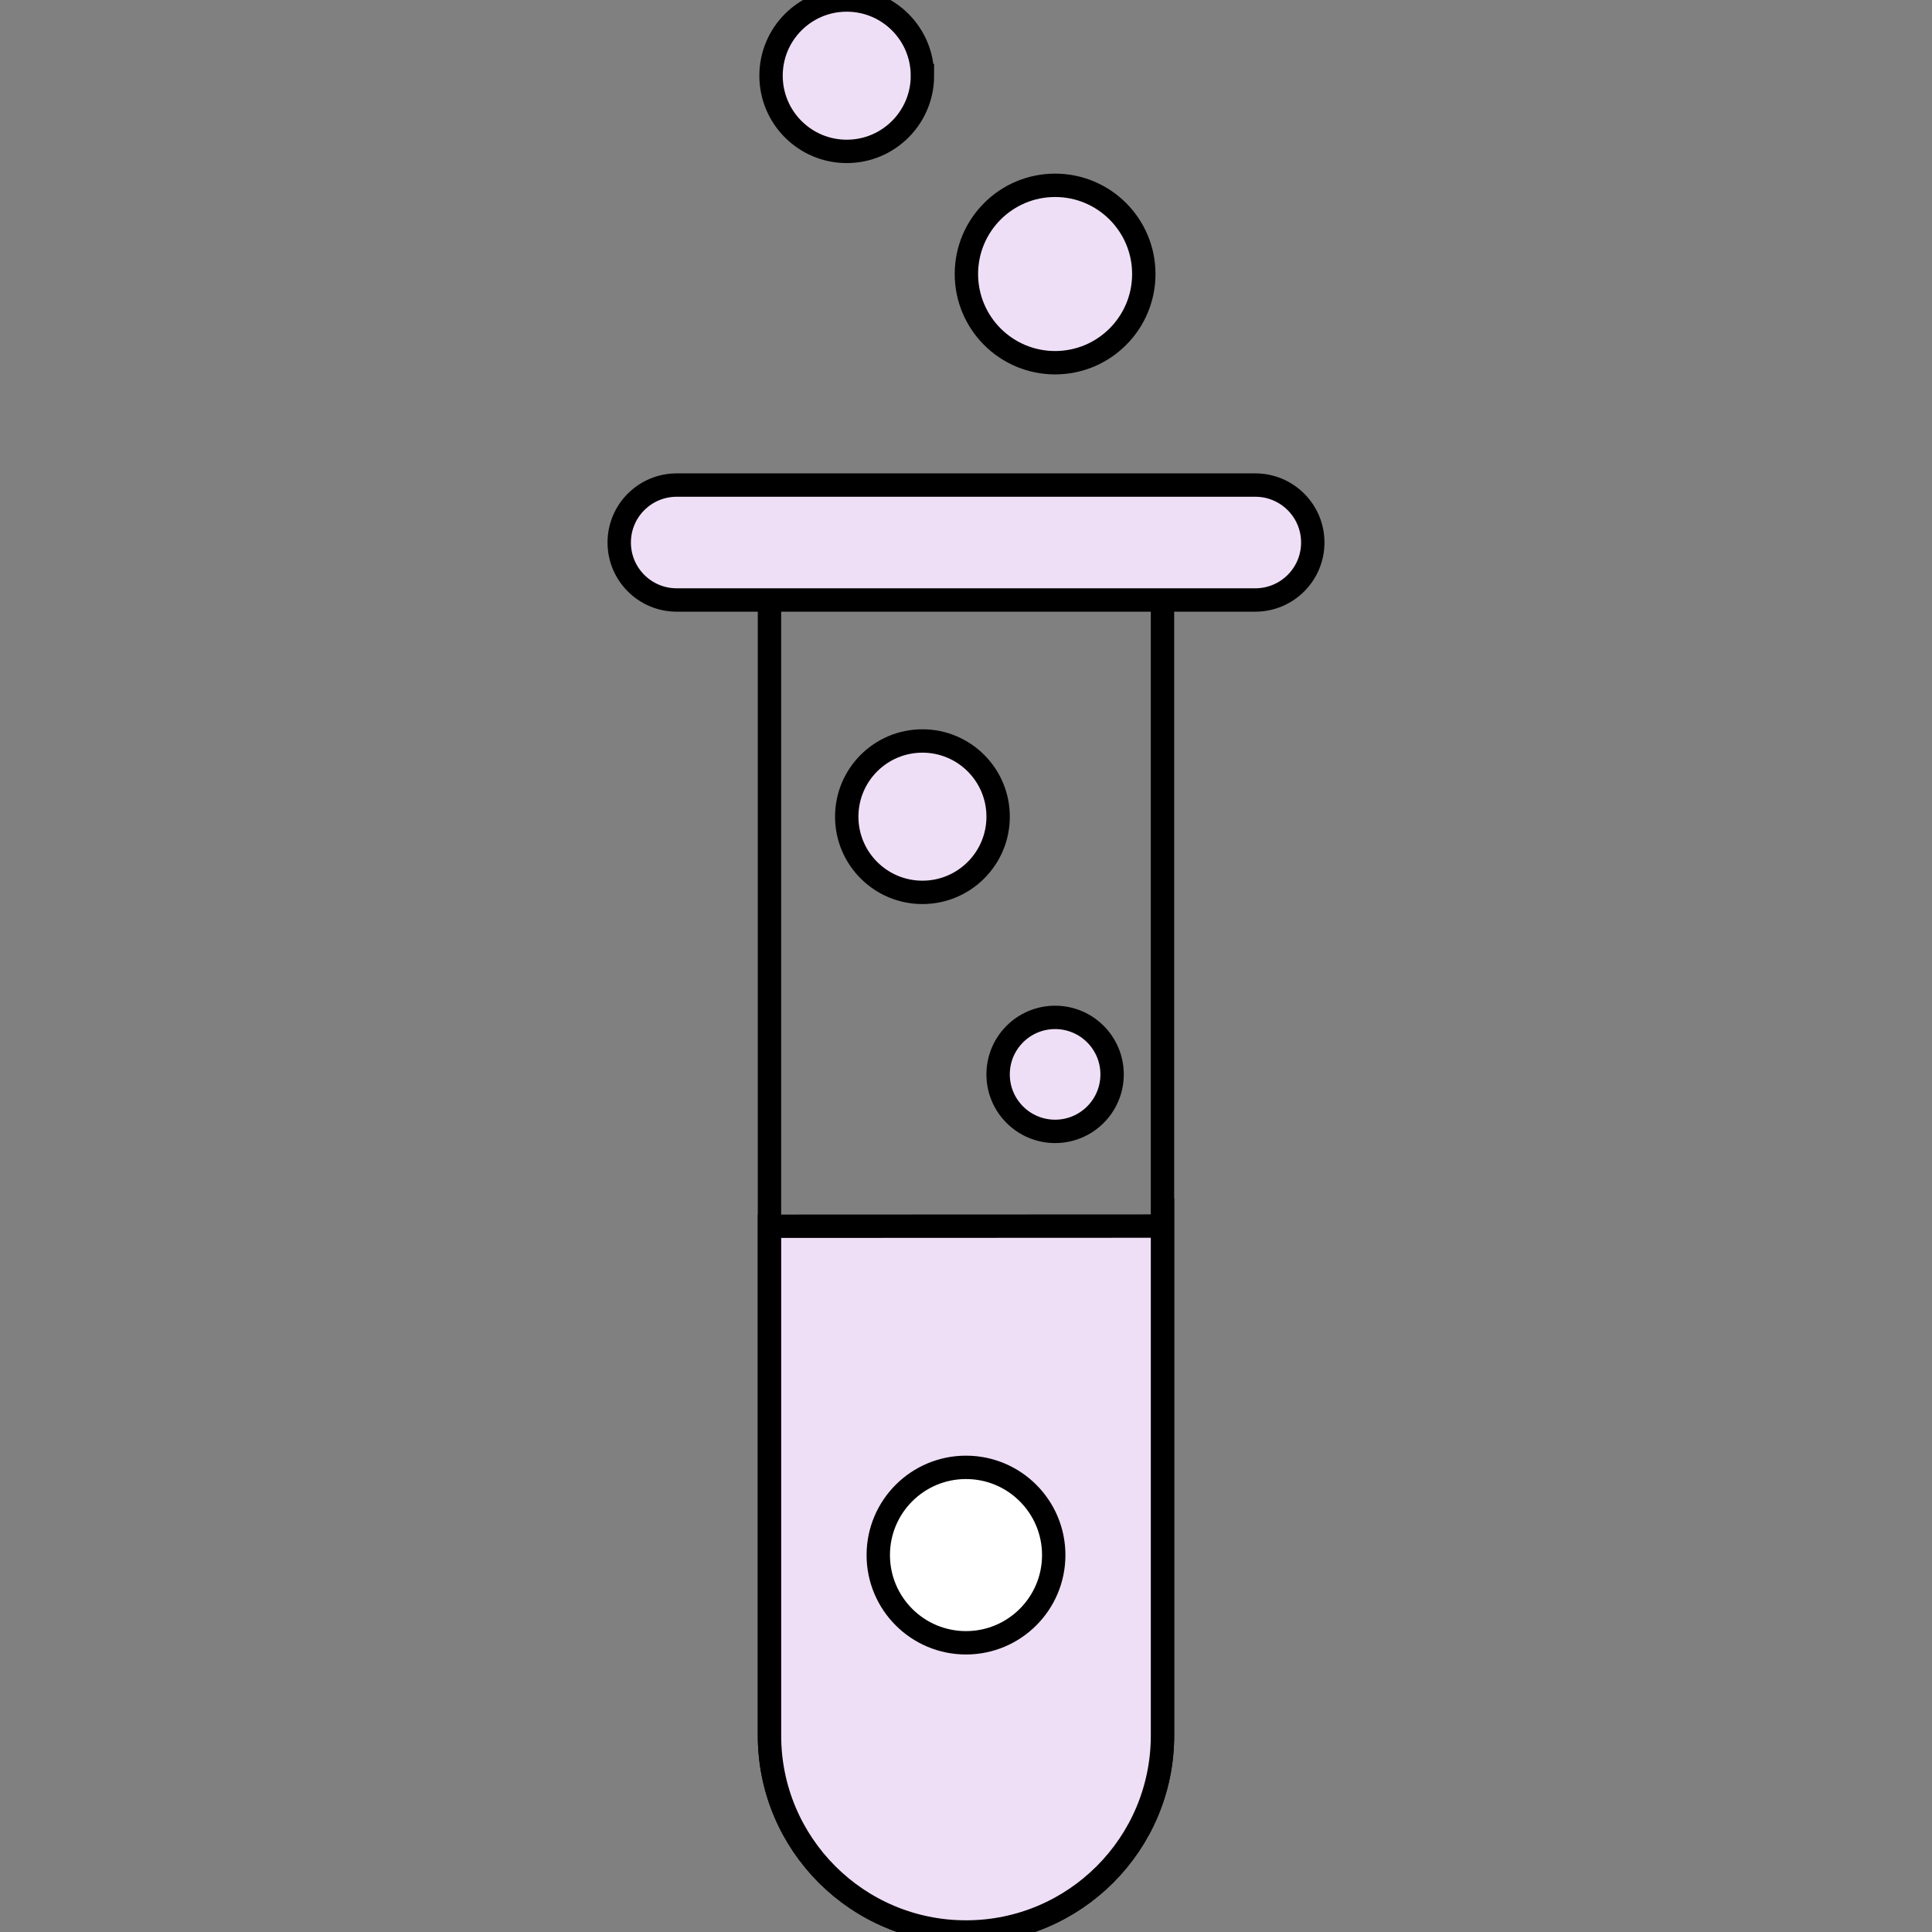
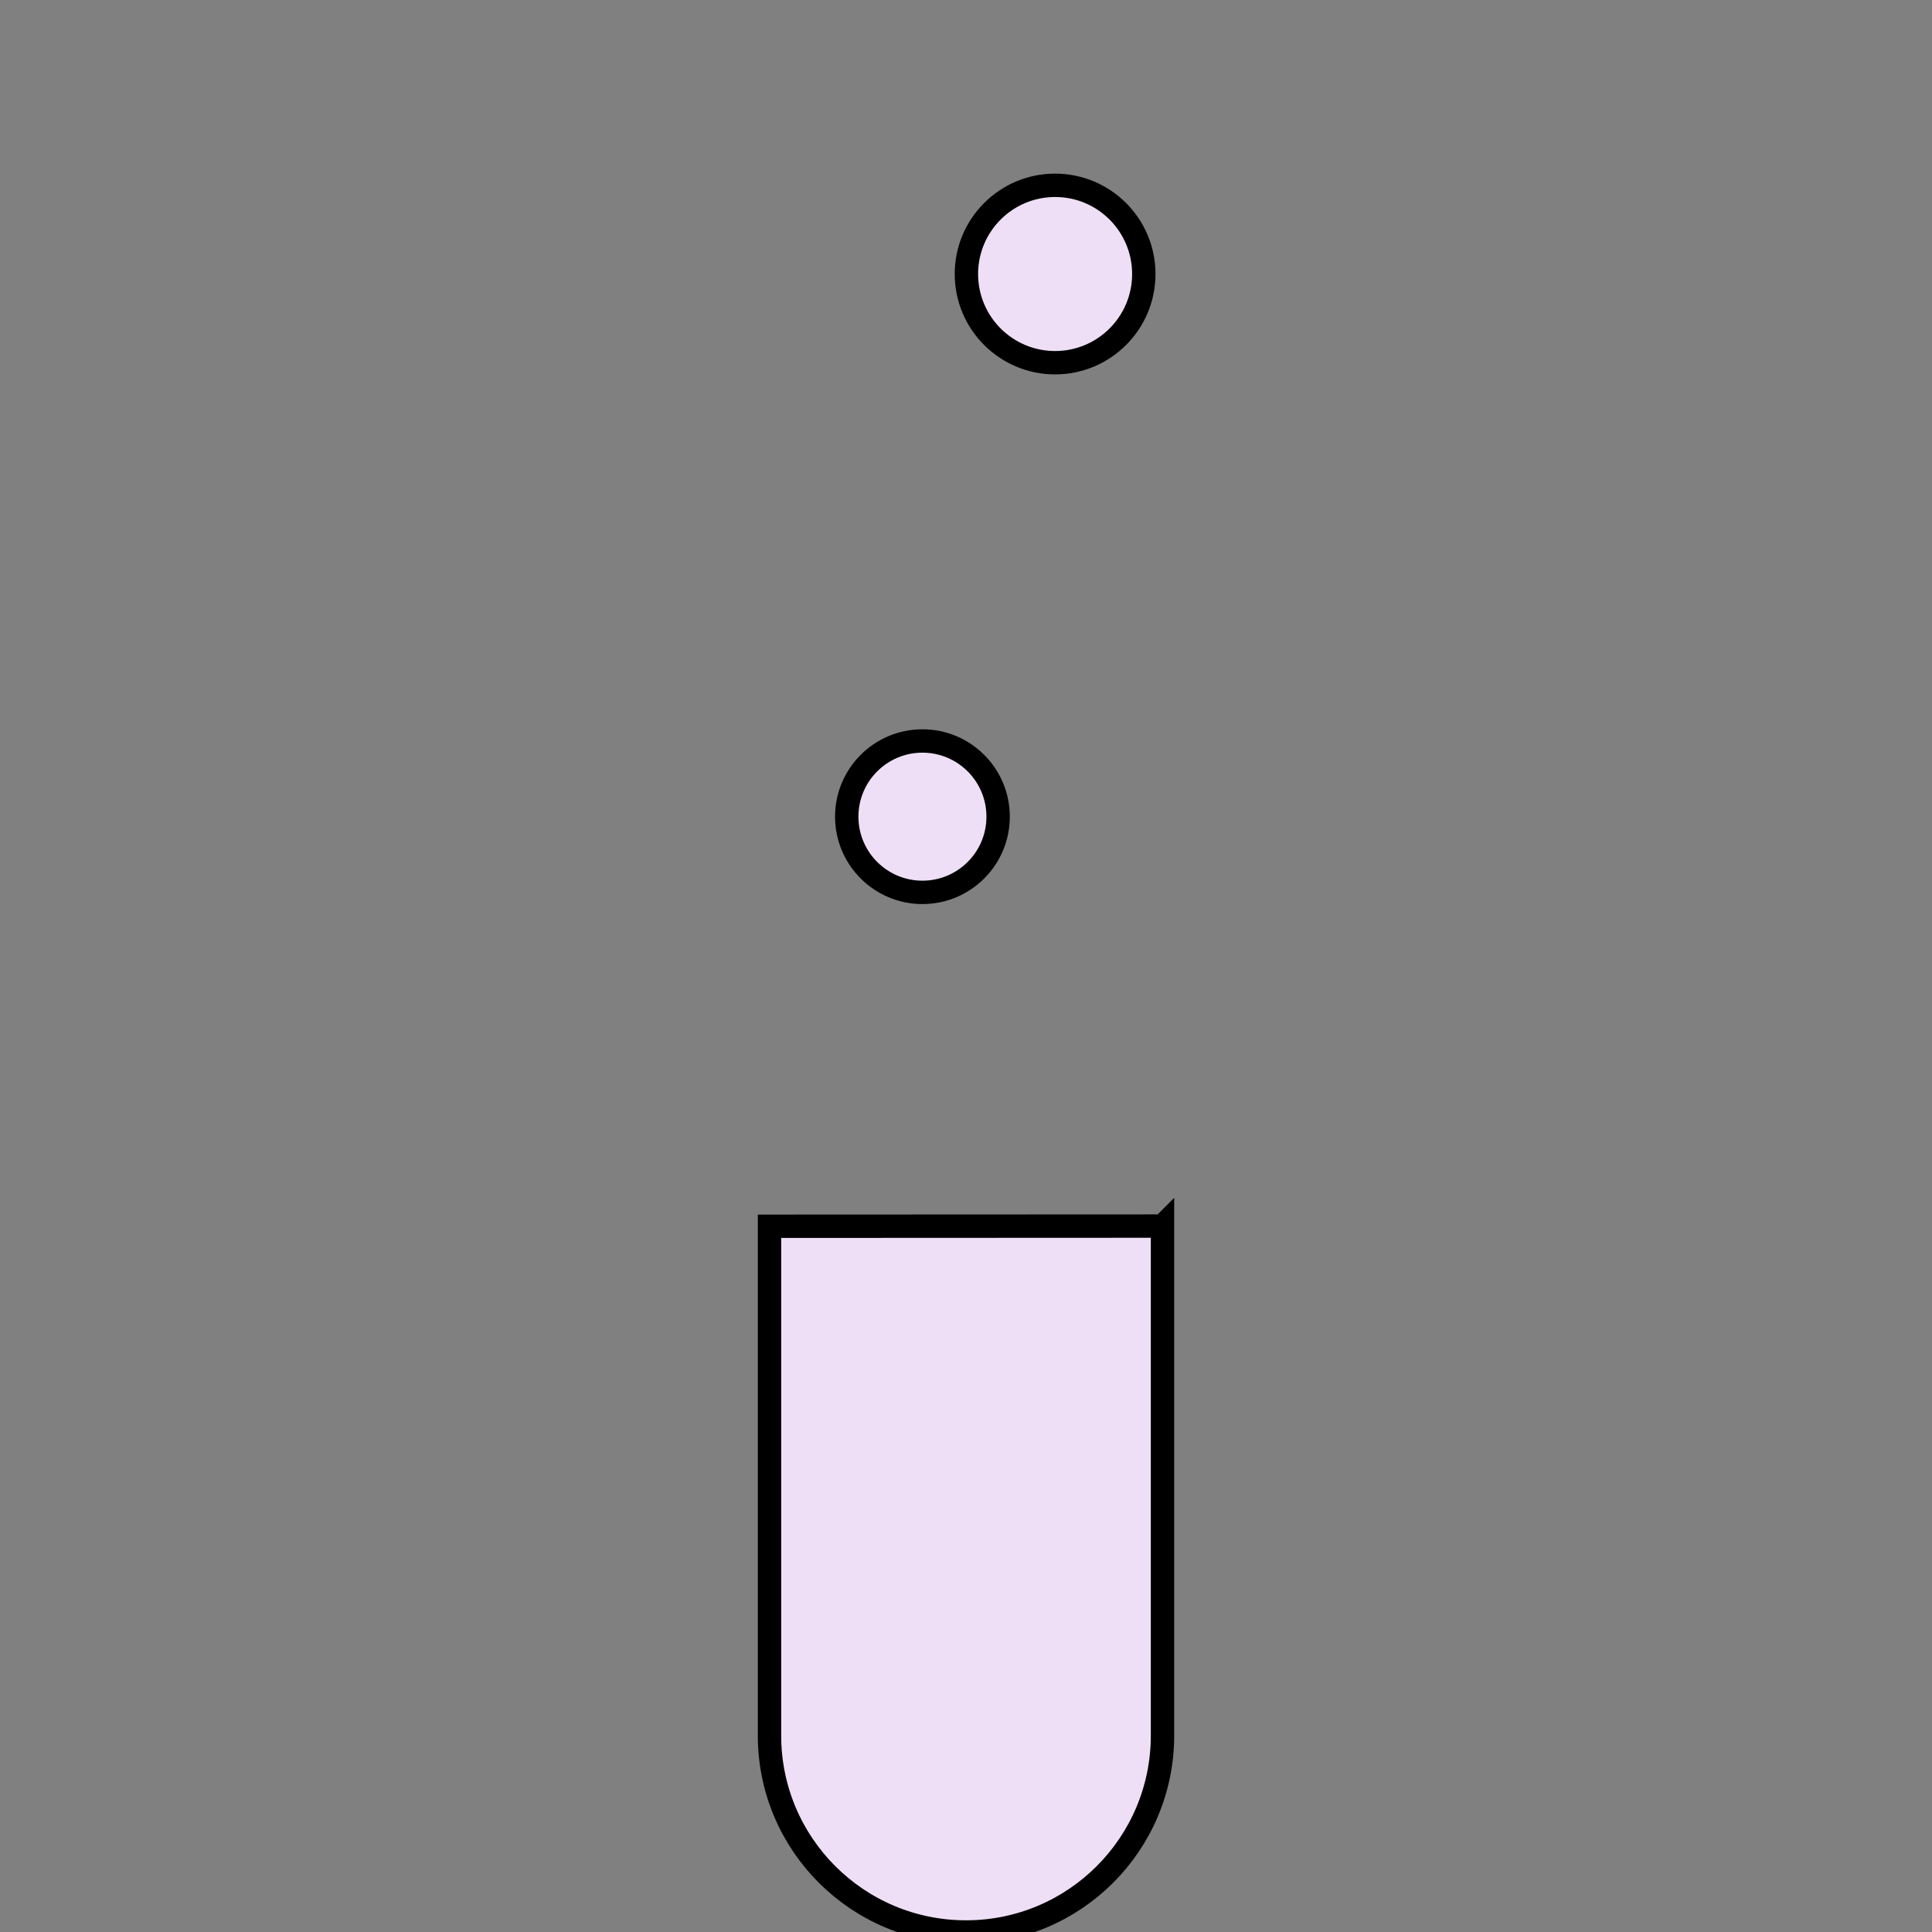
<svg xmlns="http://www.w3.org/2000/svg" viewBox="0 0 1000 1000" data-sanitized-data-name="Layer 1" data-name="Layer 1" id="Layer_1">
  <rect x="0" y="0" width="1000" height="1000" fill="#808080" stroke="none" />
  <defs>
    <style>
      .cls-1 {
        fill: #efdff6;
        stroke-miterlimit: 10;
      }

      .cls-1, .cls-2, .cls-3 {
        stroke: #000;
        stroke-width: 12.1px;
      }

      .cls-2 {
        fill: none;
      }

      .cls-2, .cls-3 {
        stroke-linecap: round;
        stroke-linejoin: round;
      }

      .cls-3 {
        fill: #fff;
      }
    </style>
  </defs>
-   <path d="m398.29,310.3h203.41v587.99c0,56.17-45.53,101.71-101.71,101.71h0c-56.17,0-101.71-45.54-101.71-101.71V310.3Z" class="cls-2" />
-   <path d="m350.25,251.07h299.5c16.43,0,29.74,13.32,29.74,29.74h0c0,16.43-13.32,29.74-29.74,29.74h-299.5c-16.43,0-29.74-13.32-29.74-29.74h0c0-16.43,13.32-29.74,29.74-29.74Z" class="cls-1" />
  <path d="m601.71,634.61v263.68c0,56.17-45.53,101.71-101.71,101.71s-101.71-45.53-101.71-101.71v-263.58l203.41-.09Z" class="cls-1" />
-   <circle r="29.5" cy="556.1" cx="546.12" class="cls-1" />
-   <path d="m545.41,804.9c0,25.08-20.33,45.41-45.41,45.41s-45.41-20.33-45.41-45.41,20.33-45.4,45.41-45.4,45.41,20.33,45.41,45.4Z" class="cls-3" />
  <path d="m592.03,141.83c0,25.35-20.55,45.91-45.91,45.91s-45.91-20.55-45.91-45.91,20.55-45.91,45.91-45.91,45.91,20.55,45.91,45.91Z" class="cls-1" />
  <path d="m516.63,422.71c0,21.64-17.54,39.18-39.18,39.18s-39.18-17.54-39.18-39.18,17.54-39.18,39.18-39.18,39.18,17.54,39.18,39.18Z" class="cls-1" />
-   <path d="m477.45,39.18c0,21.64-17.54,39.18-39.18,39.18s-39.18-17.54-39.18-39.18S416.62,0,438.26,0s39.18,17.54,39.18,39.18Z" class="cls-1" />
</svg>